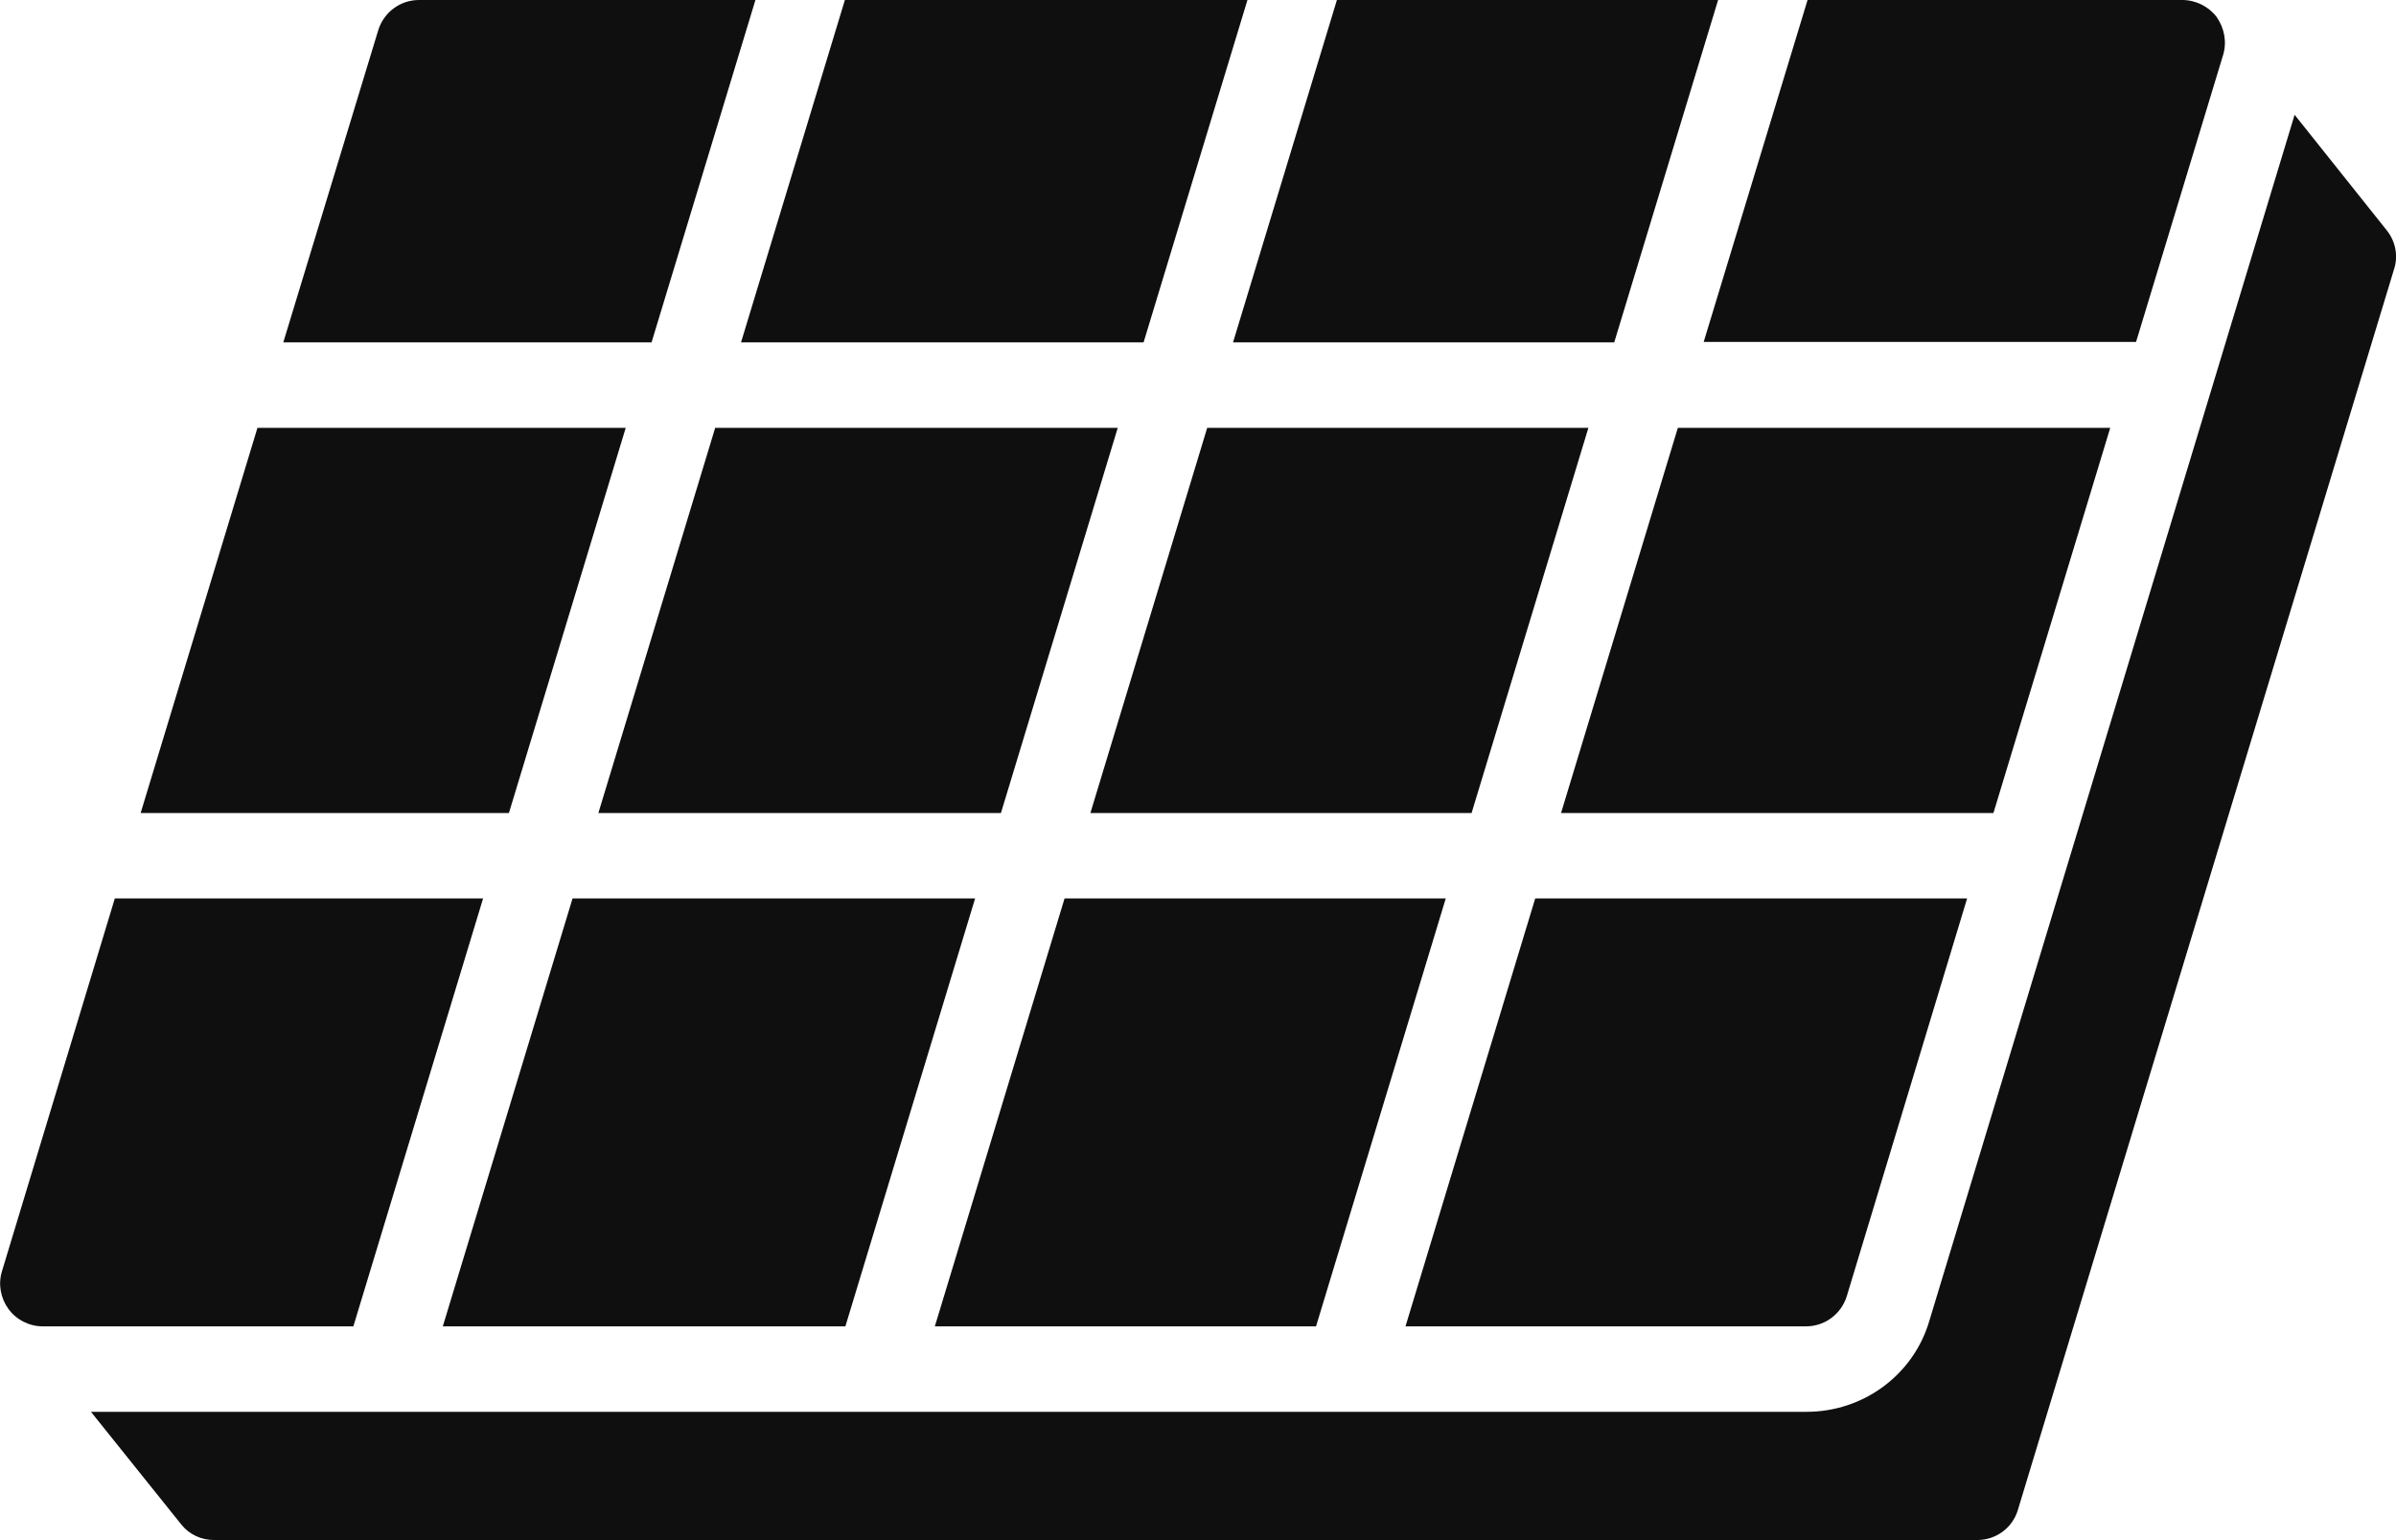
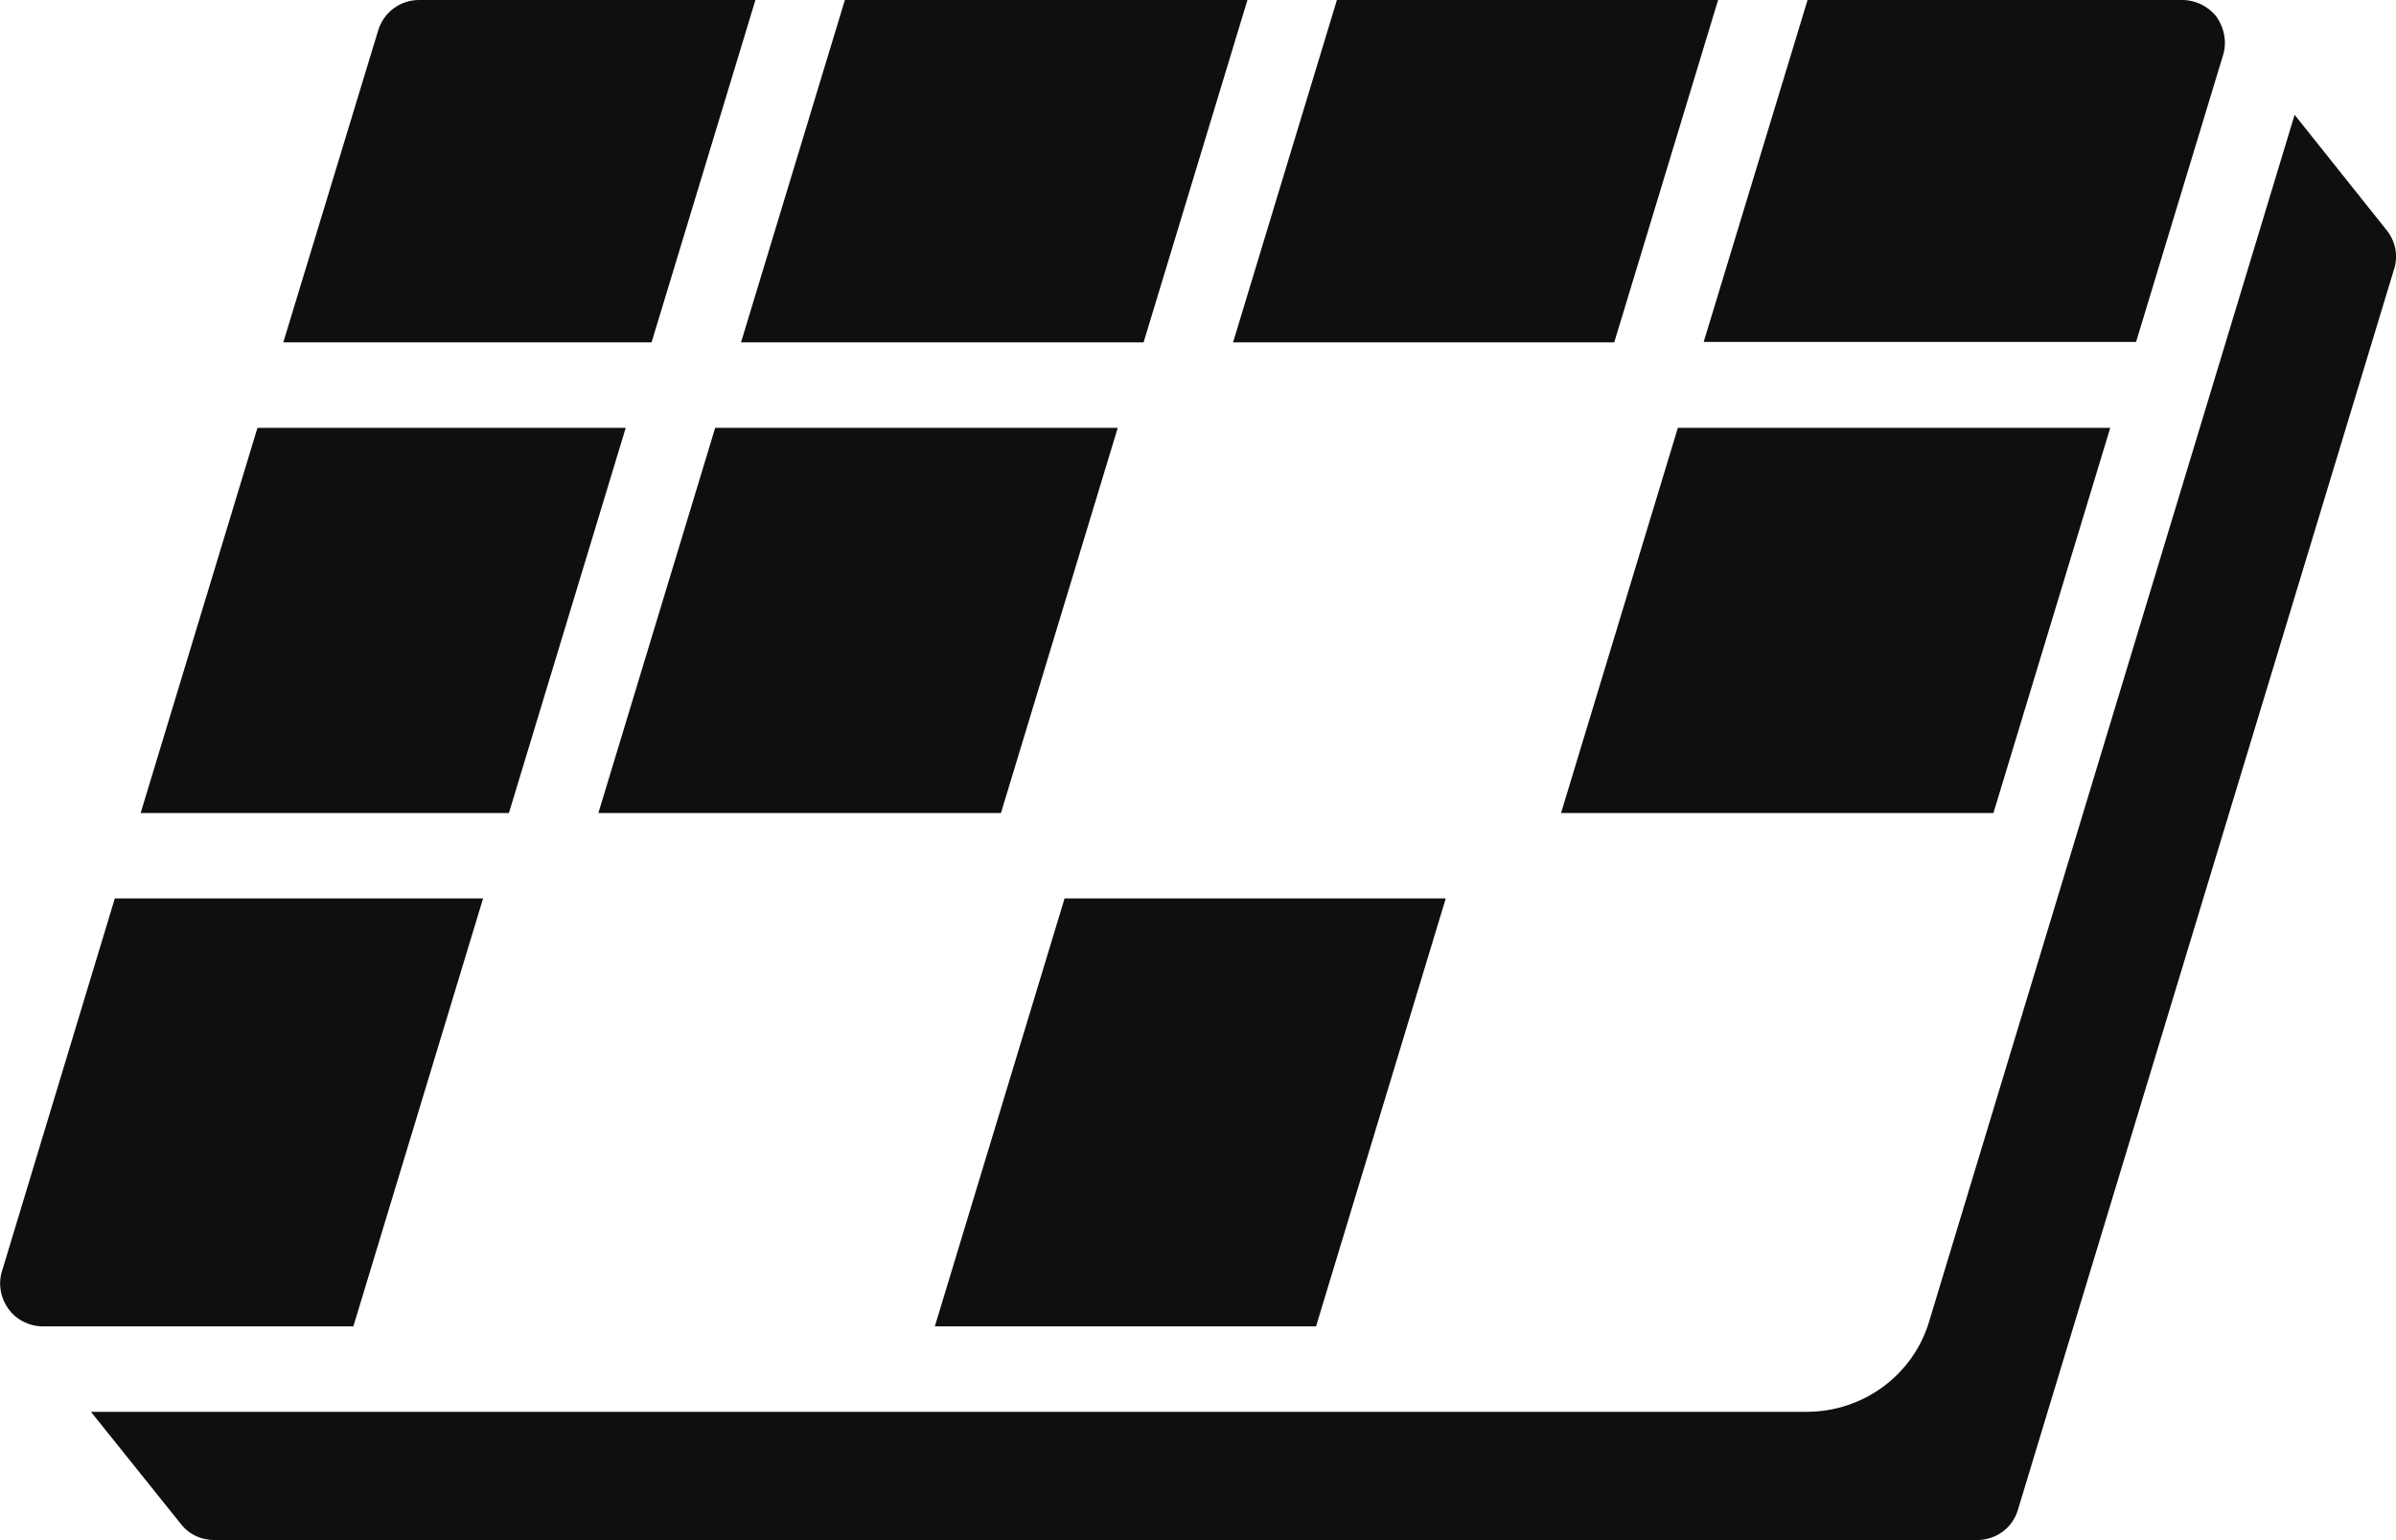
<svg xmlns="http://www.w3.org/2000/svg" id="_图层_2" data-name="图层 2" viewBox="0 0 48.21 30.99">
  <defs>
    <style>
      .cls-1 {
        fill: #0f0f0f;
      }
    </style>
  </defs>
  <g id="_图层_1-2" data-name="图层 1">
    <g>
      <g id="Path">
        <path class="cls-1" d="M44.59.34h.01c.16.23.21.51.13.77l-1.75,5.77h-8.7L36.37,0h7.54c.27,0,.53.13.69.34h0Z" />
      </g>
      <g id="Path-2" data-name="Path">
        <path class="cls-1" d="M14.39,8.61h8.1l-2.35,7.75h-8.1l2.35-7.75Z" />
      </g>
      <g id="Path-3" data-name="Path">
        <path class="cls-1" d="M10.24,16.36H2.83l2.35-7.75h7.41l-2.35,7.75Z" />
      </g>
      <g id="Path-4" data-name="Path">
        <path class="cls-1" d="M24.81,6.89L26.9,0h7.67l-2.09,6.89h-7.67Z" />
      </g>
      <g id="Path-5" data-name="Path">
-         <path class="cls-1" d="M31.96,8.61l-2.35,7.75h-7.67l2.35-7.75h7.67Z" />
-       </g>
+         </g>
      <g id="Path-6" data-name="Path">
        <path class="cls-1" d="M23.01,6.89h-8.1L17,0h8.1l-2.09,6.89Z" />
      </g>
      <g id="Path-7" data-name="Path">
-         <path class="cls-1" d="M19.62,18.08l-2.61,8.61h-8.1l2.61-8.61h8.1Z" />
-       </g>
+         </g>
      <g id="Path-8" data-name="Path">
        <path class="cls-1" d="M21.42,18.08h7.67l-2.61,8.61h-7.67l2.61-8.61Z" />
      </g>
      <g id="Path-9" data-name="Path">
-         <path class="cls-1" d="M30.89,18.08h8.69l-2.42,8c-.11.36-.44.61-.82.61h-8.06l2.61-8.61Z" />
-       </g>
+         </g>
      <g id="Path-10" data-name="Path">
        <path class="cls-1" d="M40.11,16.36h-8.7l2.35-7.75h8.7l-2.35,7.75Z" />
      </g>
      <g id="Path-11" data-name="Path">
        <path class="cls-1" d="M7.61.61C7.72.25,8.05,0,8.43,0h6.77l-2.09,6.89h-7.41L7.61.61Z" />
      </g>
      <g id="Path-12" data-name="Path">
        <path class="cls-1" d="M.04,25.58l2.27-7.5h7.41l-2.61,8.61H.86c-.27,0-.53-.13-.69-.35s-.21-.5-.13-.76h0Z" />
      </g>
      <g id="Path-13" data-name="Path">
        <path class="cls-1" d="M48.17,5.42l-7.57,24.97c-.11.36-.44.6-.82.6H4.31c-.26,0-.5-.11-.66-.31l-1.82-2.27h34.52c1.14,0,2.15-.74,2.47-1.83l7.35-24.27,1.85,2.32c.18.22.24.52.15.79h0Z" />
      </g>
    </g>
  </g>
</svg>